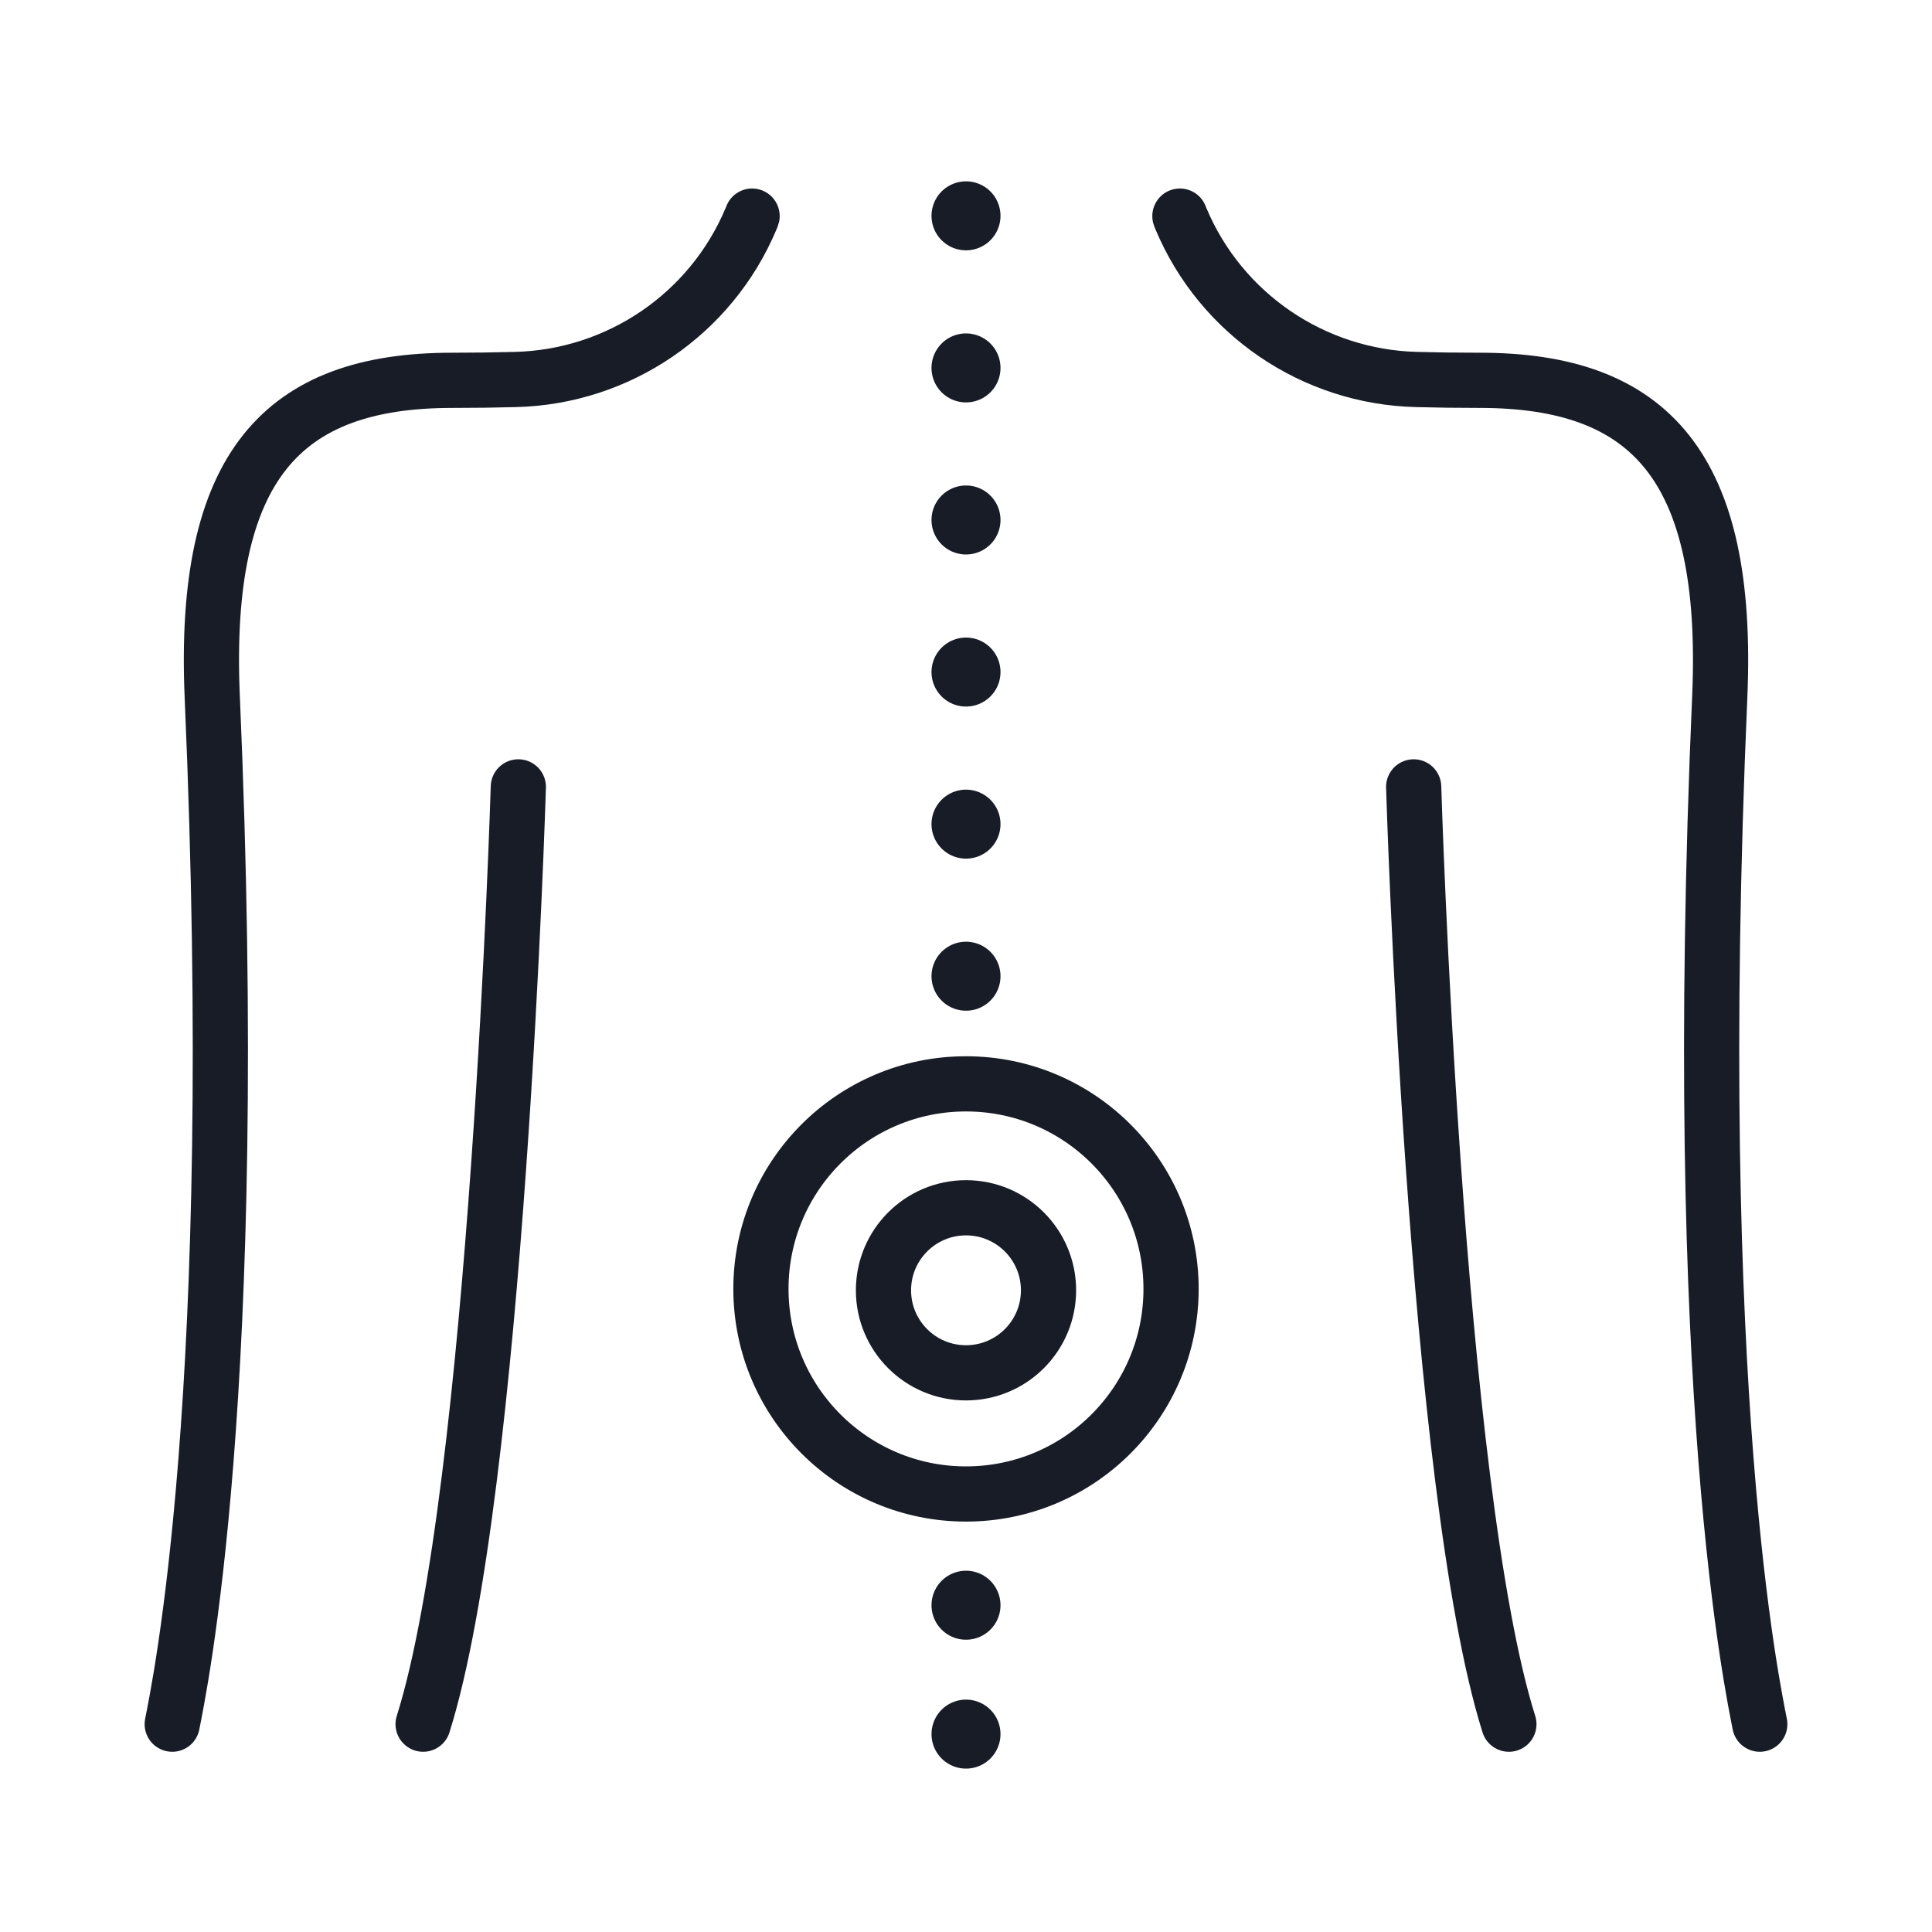
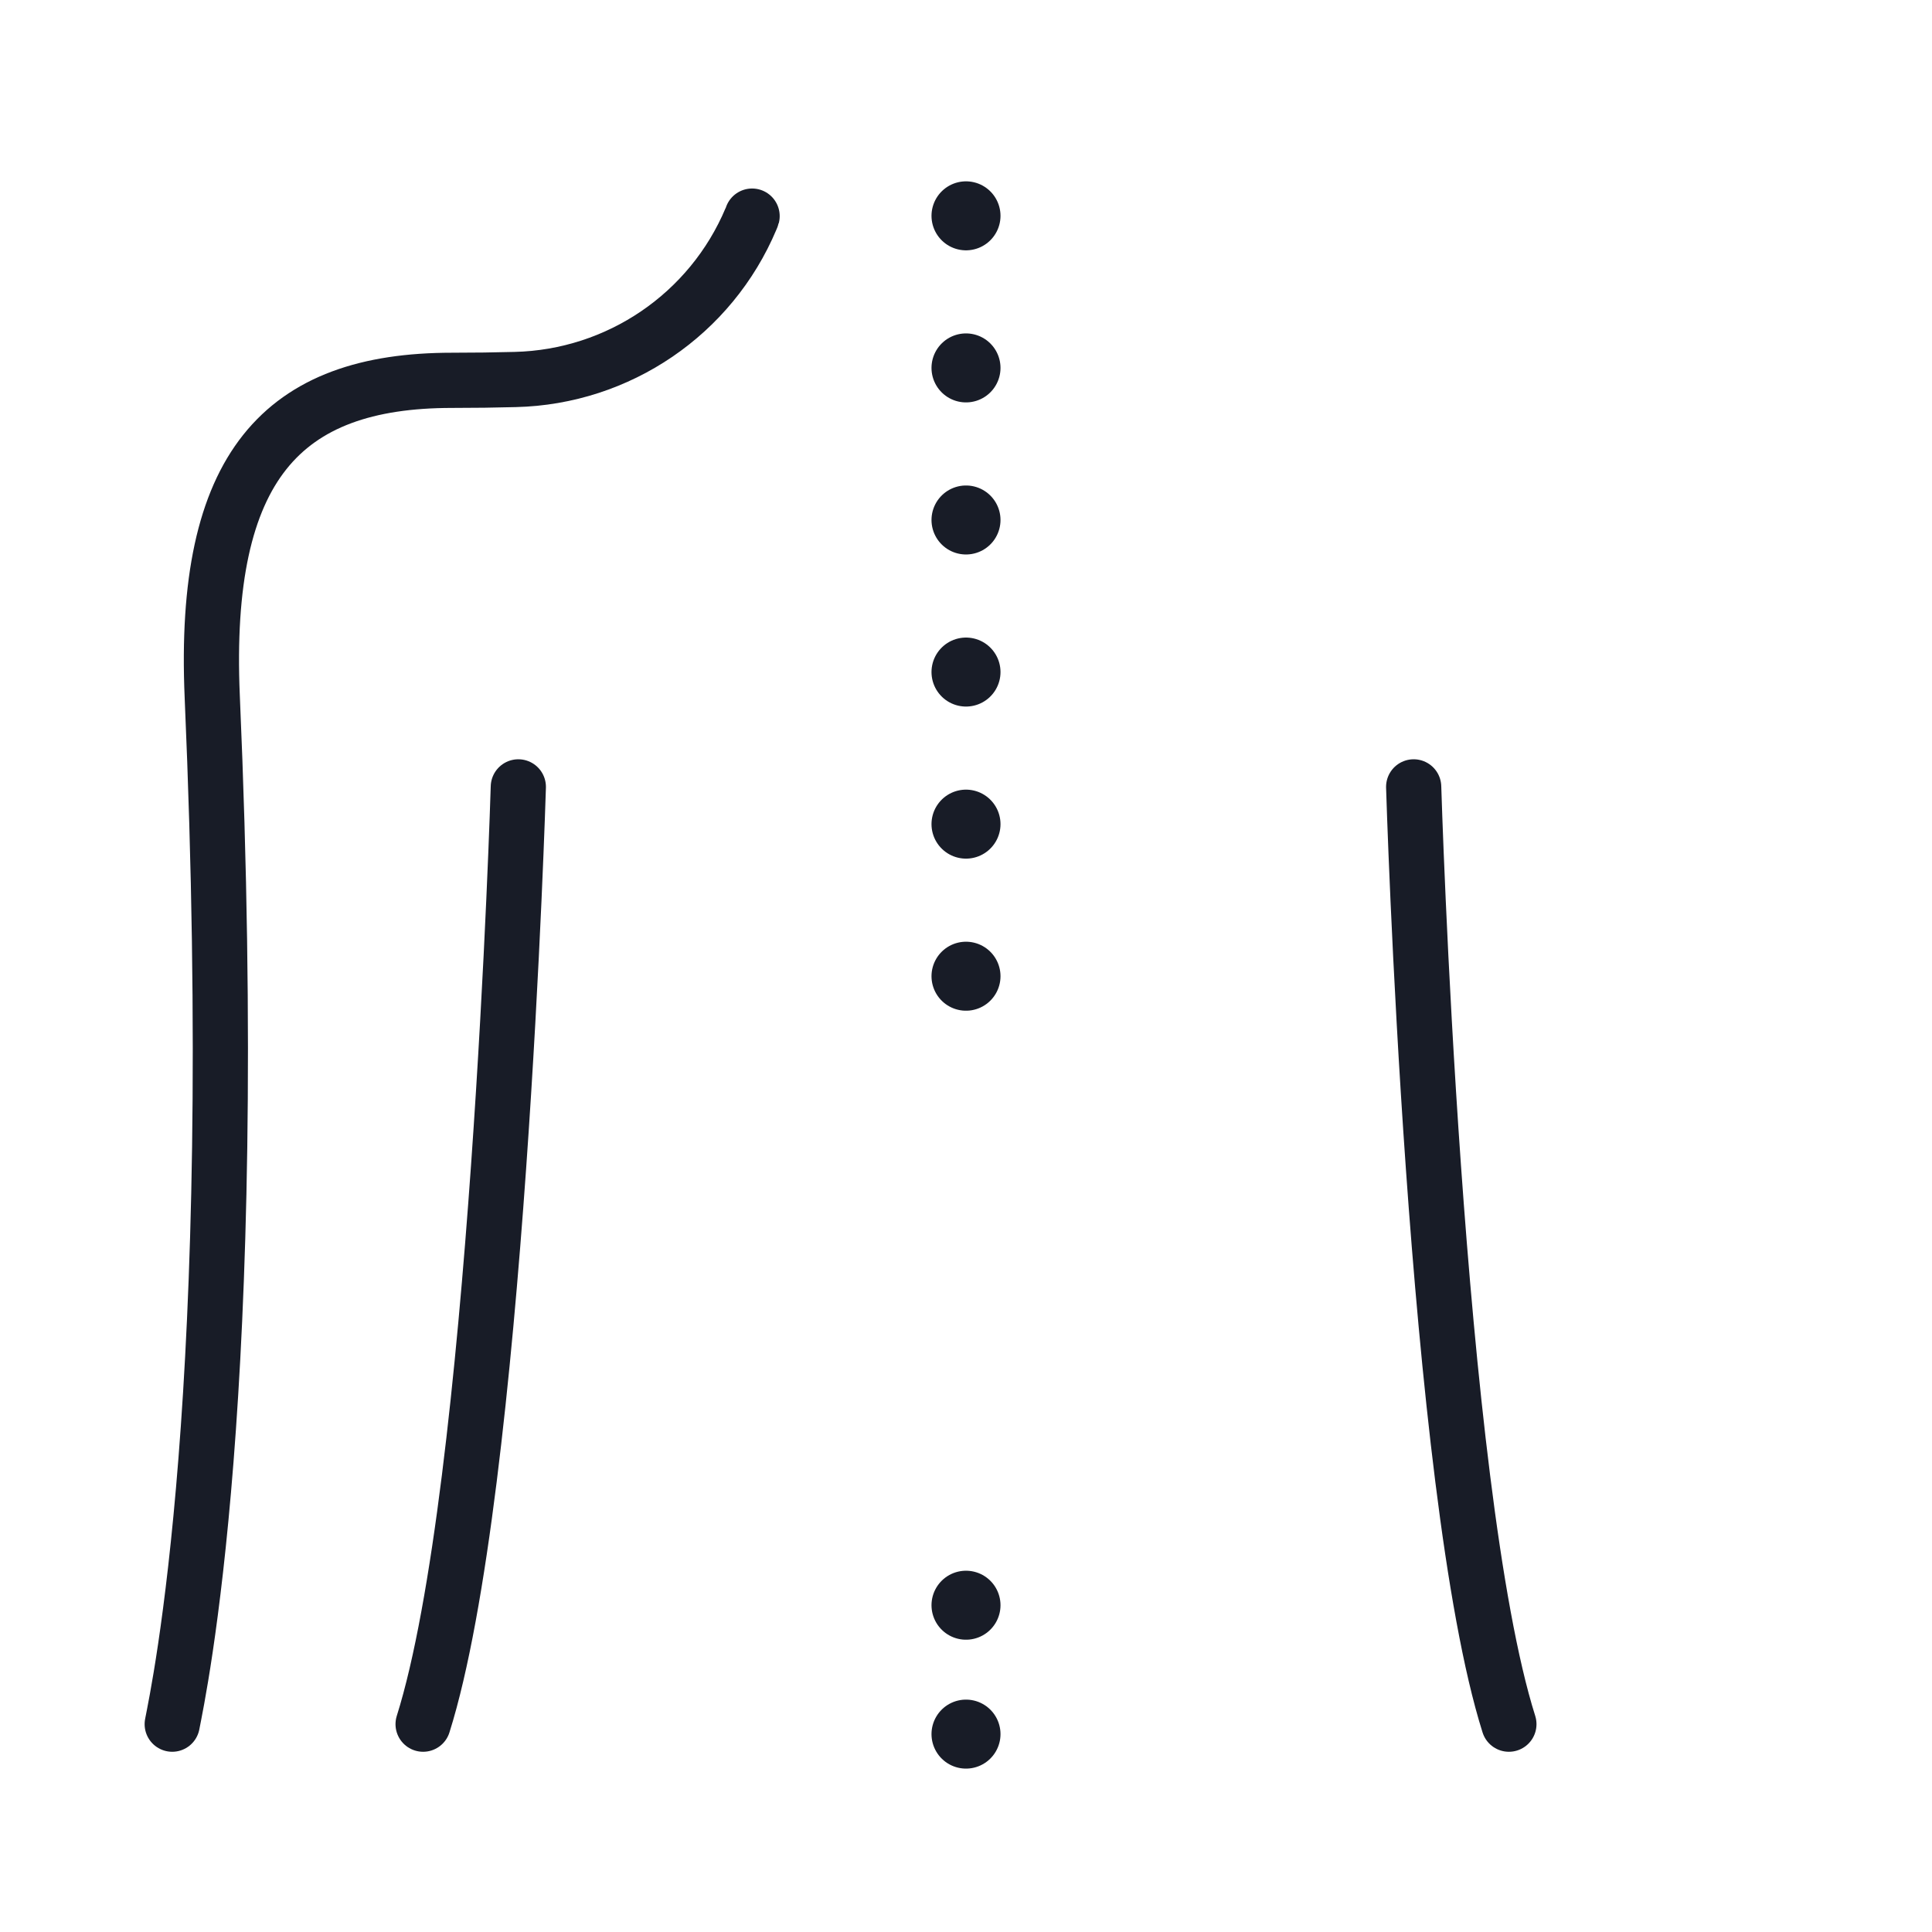
<svg xmlns="http://www.w3.org/2000/svg" id="Layer_1" viewBox="0 0 70 70">
  <defs>
    <style>.cls-1,.cls-2,.cls-3{fill:none;stroke:#181c27;stroke-linecap:round;stroke-linejoin:round;}.cls-1,.cls-3{stroke-width:2.5px;}.cls-2{stroke-width:2px;}.cls-3{stroke-dasharray:0 0 0 5.51;}</style>
  </defs>
  <path class="cls-2" d="M6.24,62.47c.23-1.2,2.55-11.92,1.45-37.23-.36-8.35,2.54-11.46,8.69-11.46.8,0,1.56-.01,2.29-.03,3.74-.09,7.09-2.37,8.54-5.82.01-.03.03-.06.04-.1" />
  <path class="cls-2" d="M18.78,28.51s-.76,25.43-3.45,33.96" />
-   <path class="cls-2" d="M63.76,62.47c-.23-1.2-2.55-11.92-1.45-37.23.36-8.35-2.54-11.46-8.69-11.46-.8,0-1.56-.01-2.29-.03-3.74-.09-7.09-2.37-8.54-5.82-.01-.03-.03-.06-.04-.1" />
  <path class="cls-2" d="M51.22,28.51s.76,25.43,3.45,33.96" />
  <line class="cls-1" x1="35" y1="7.82" x2="35" y2="7.82" />
  <line class="cls-3" x1="35" y1="13.33" x2="35" y2="32.61" />
  <line class="cls-1" x1="35" y1="35.37" x2="35" y2="35.37" />
  <line class="cls-1" x1="35" y1="58.16" x2="35" y2="58.16" />
  <line class="cls-1" x1="35" y1="62.83" x2="35" y2="62.83" />
-   <circle class="cls-2" cx="35" cy="46.75" r="2.99" />
-   <circle class="cls-2" cx="35" cy="46.7" r="7.43" />
</svg>